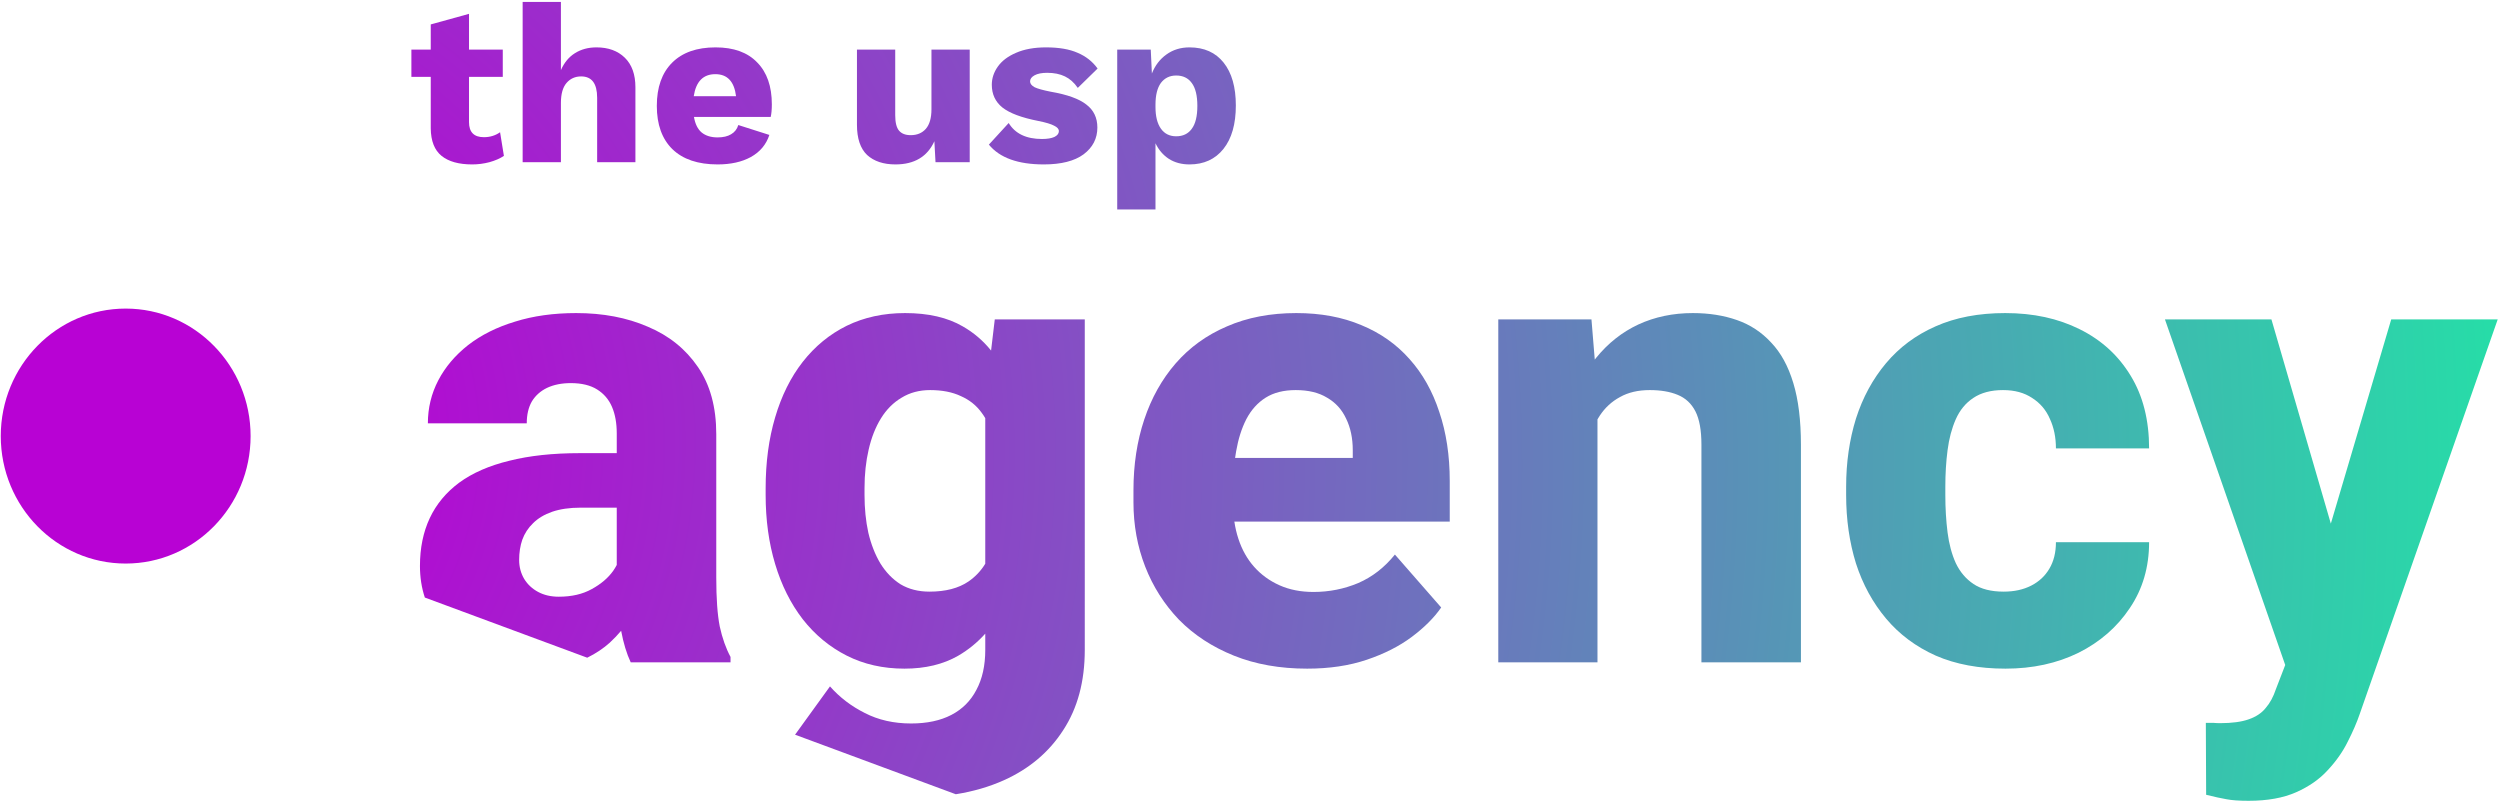
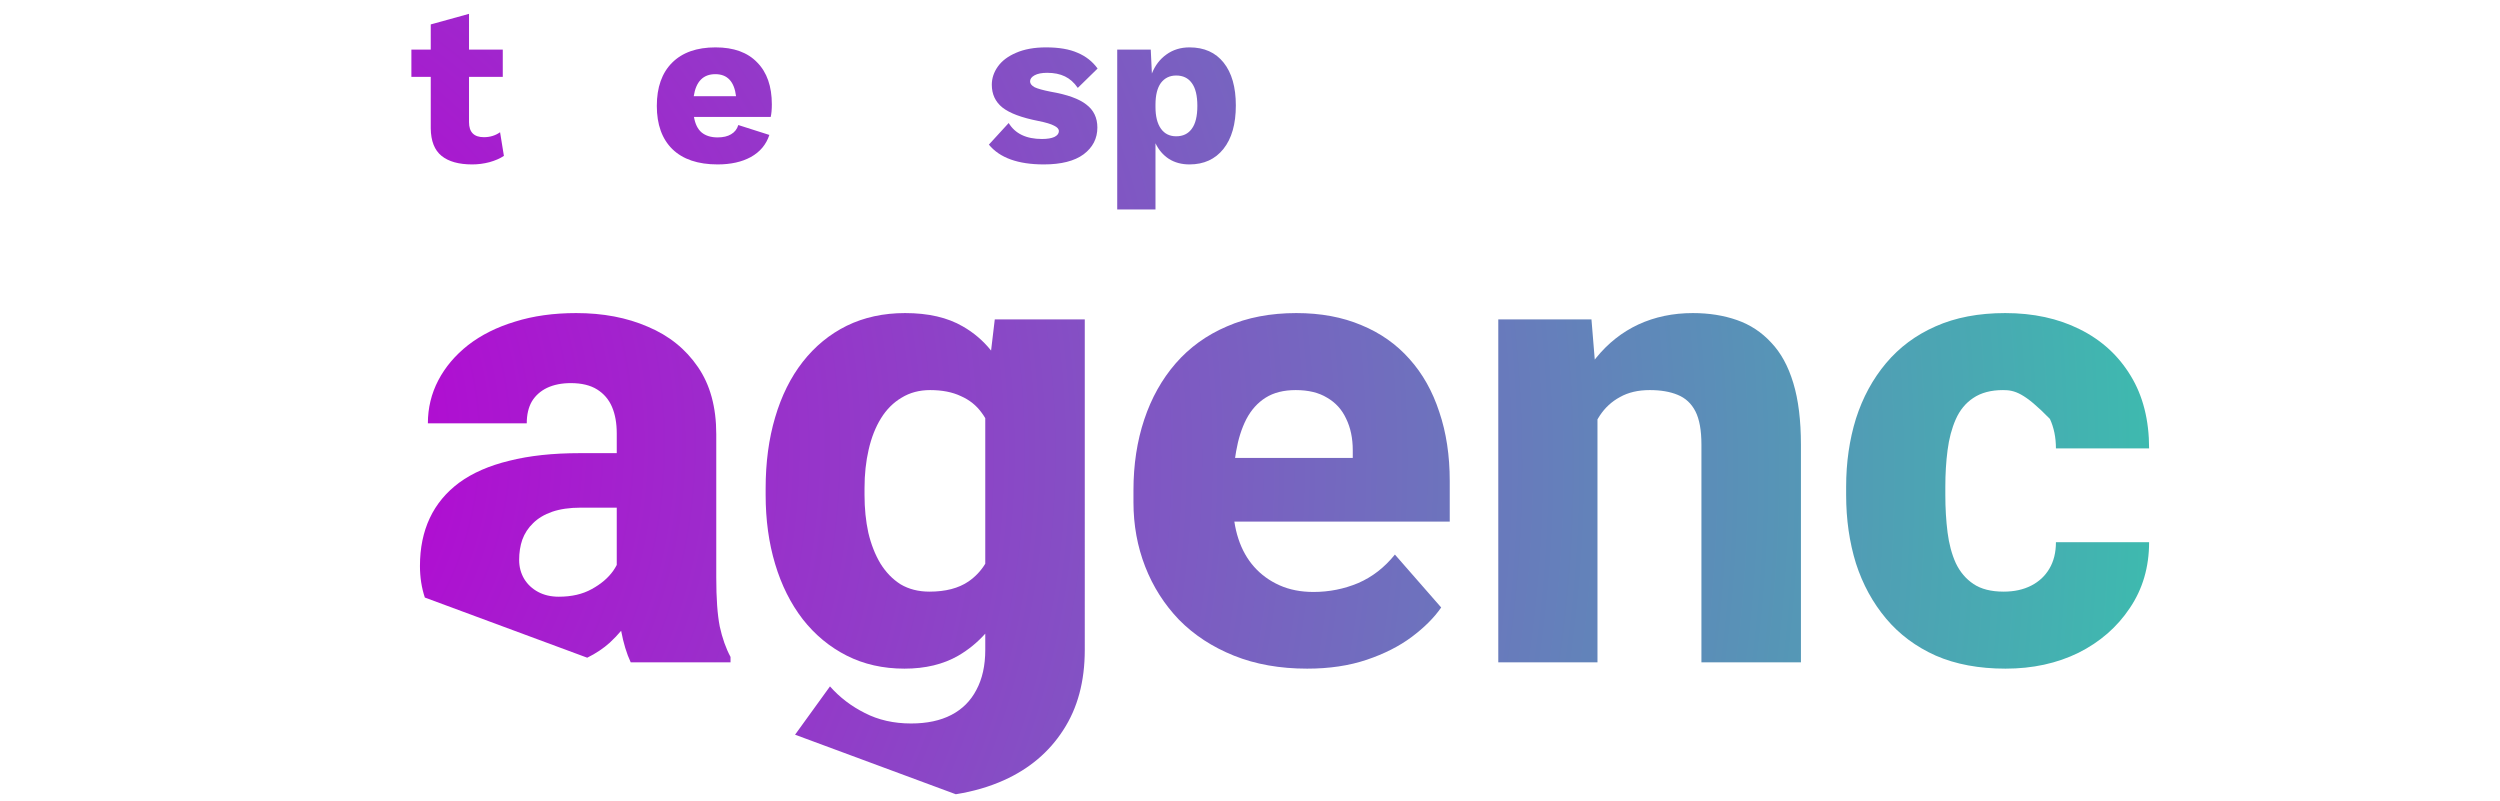
<svg xmlns="http://www.w3.org/2000/svg" width="964" height="309" viewBox="0 0 964 309" fill="none">
-   <path d="M898.77 201.906L922.056 123.165H963.115L909.958 275.184C908.818 278.523 907.27 282.108 905.315 285.937C903.441 289.765 900.874 293.432 897.616 296.935C894.439 300.437 890.365 303.29 885.396 305.489C880.427 307.689 874.315 308.788 867.065 308.788C863.4 308.788 860.549 308.585 858.512 308.178C856.557 307.852 853.949 307.281 850.69 306.467L850.569 278.727H853.379C854.275 278.808 855.172 278.85 856.068 278.85C860.629 278.85 864.295 278.36 867.065 277.383C869.916 276.405 872.117 274.939 873.665 272.983C875.294 271.11 876.598 268.706 877.576 265.773L881.182 256.423L834.804 123.165H875.865L898.77 201.906Z" fill="url(#paint0_radial_3021_378)" />
  <path fill-rule="evenodd" clip-rule="evenodd" d="M349 120.722C357.962 120.722 365.376 122.432 371.242 125.854C375.446 128.248 379.085 131.354 382.16 135.172L383.584 123.165H418.289L418.29 250.621C418.289 262.759 415.519 273.066 409.979 281.538C404.521 290.01 396.904 296.447 387.128 300.846C381.492 303.382 375.299 305.186 368.551 306.26L306.576 283.299L320.04 264.674C323.787 268.91 328.268 272.332 333.482 274.938C338.695 277.627 344.642 278.972 351.322 278.972C357.431 278.972 362.605 277.871 366.841 275.672C371.077 273.472 374.297 270.255 376.497 266.019C378.778 261.782 379.918 256.649 379.918 250.621V244.337C376.886 247.721 373.424 250.549 369.531 252.82C363.747 256.16 356.821 257.831 348.756 257.831C340.529 257.831 333.115 256.16 326.516 252.82C319.918 249.48 314.255 244.796 309.53 238.768C304.886 232.739 301.342 225.651 298.898 217.504C296.454 209.357 295.232 200.477 295.232 190.864V188.298C295.232 178.278 296.455 169.154 298.899 160.926C301.343 152.616 304.887 145.487 309.531 139.54C314.256 133.512 319.917 128.868 326.515 125.609C333.195 122.351 340.691 120.722 349 120.722ZM358.655 150.416C354.5 150.416 350.834 151.394 347.657 153.349C344.48 155.222 341.832 157.87 339.714 161.292C337.596 164.714 336.007 168.746 334.948 173.39C333.889 177.952 333.36 182.921 333.36 188.298V190.864C333.36 196.078 333.848 200.926 334.826 205.406C335.885 209.887 337.433 213.838 339.469 217.26C341.587 220.681 344.195 223.37 347.291 225.325C350.468 227.199 354.175 228.136 358.411 228.136C364.602 228.136 369.613 226.832 373.442 224.226C376.085 222.409 378.242 220.125 379.917 217.378V161.234C379.495 160.529 379.048 159.855 378.573 159.215C376.536 156.363 373.847 154.205 370.507 152.738C367.249 151.191 363.298 150.416 358.655 150.416Z" fill="url(#paint1_radial_3021_378)" />
  <path fill-rule="evenodd" clip-rule="evenodd" d="M499.875 120.722C509.243 120.722 517.594 122.27 524.926 125.365C532.258 128.38 538.45 132.738 543.5 138.44C548.551 144.062 552.38 150.864 554.987 158.848C557.675 166.75 559.02 175.63 559.02 185.487V201.13H475.968C476.314 203.438 476.828 205.638 477.511 207.729C478.896 211.965 480.932 215.59 483.621 218.604C486.309 221.619 489.568 223.981 493.397 225.691C497.226 227.402 501.584 228.258 506.472 228.258C512.501 228.258 518.245 227.117 523.704 224.836C529.162 222.473 533.887 218.807 537.878 213.838L555.72 234.246C553.032 238.156 549.243 241.944 544.355 245.61C539.549 249.195 533.764 252.128 527.002 254.409C520.241 256.69 512.583 257.831 504.03 257.831C493.521 257.831 484.111 256.16 475.801 252.82C467.492 249.48 460.445 244.877 454.661 239.012C448.958 233.065 444.599 226.221 441.584 218.482C438.57 210.743 437.063 202.473 437.063 193.675V189.031C437.063 179.174 438.448 170.09 441.218 161.78C443.988 153.471 448.021 146.261 453.316 140.151C458.693 133.96 465.292 129.194 473.113 125.854C480.934 122.432 489.854 120.722 499.875 120.722ZM499.63 150.416C494.987 150.416 491.117 151.393 488.021 153.349C484.925 155.304 482.441 158.074 480.567 161.658C478.775 165.161 477.47 169.276 476.656 174.001C476.508 174.844 476.374 175.7 476.252 176.567H521.626V173.634C521.626 168.991 520.771 164.917 519.06 161.414C517.431 157.911 514.986 155.222 511.728 153.349C508.551 151.394 504.518 150.416 499.63 150.416Z" fill="url(#paint2_radial_3021_378)" />
-   <path d="M773.215 120.722C784.05 120.722 793.624 122.798 801.933 126.953C810.324 131.108 816.882 137.096 821.607 144.917C826.332 152.656 828.695 161.985 828.695 172.901H792.768C792.768 168.665 791.993 164.876 790.446 161.536C788.979 158.115 786.698 155.426 783.602 153.471C780.588 151.434 776.841 150.416 772.361 150.416C767.717 150.416 763.888 151.434 760.874 153.471C757.941 155.426 755.701 158.155 754.153 161.658C752.605 165.161 751.545 169.153 750.975 173.634C750.405 178.033 750.12 182.718 750.12 187.688V190.864C750.12 195.915 750.405 200.722 750.975 205.284C751.545 209.765 752.605 213.716 754.153 217.138C755.782 220.559 758.063 223.248 760.996 225.203C763.928 227.158 767.799 228.136 772.605 228.136C776.678 228.136 780.221 227.362 783.235 225.814C786.249 224.267 788.572 222.107 790.202 219.337C791.912 216.486 792.767 213.064 792.767 209.072H828.694C828.694 218.685 826.21 227.158 821.241 234.49C816.353 241.822 809.753 247.566 801.444 251.721C793.134 255.794 783.766 257.831 773.338 257.831C763.074 257.831 754.111 256.16 746.454 252.82C738.796 249.399 732.4 244.632 727.268 238.522C722.136 232.413 718.267 225.325 715.66 217.26C713.134 209.113 711.87 200.314 711.87 190.864L711.871 187.688C711.871 178.319 713.133 169.561 715.659 161.414C718.266 153.268 722.135 146.139 727.267 140.029C732.4 133.919 738.755 129.194 746.332 125.854C753.989 122.432 762.951 120.722 773.215 120.722Z" fill="url(#paint3_radial_3021_378)" />
+   <path d="M773.215 120.722C784.05 120.722 793.624 122.798 801.933 126.953C810.324 131.108 816.882 137.096 821.607 144.917C826.332 152.656 828.695 161.985 828.695 172.901H792.768C792.768 168.665 791.993 164.876 790.446 161.536C780.588 151.434 776.841 150.416 772.361 150.416C767.717 150.416 763.888 151.434 760.874 153.471C757.941 155.426 755.701 158.155 754.153 161.658C752.605 165.161 751.545 169.153 750.975 173.634C750.405 178.033 750.12 182.718 750.12 187.688V190.864C750.12 195.915 750.405 200.722 750.975 205.284C751.545 209.765 752.605 213.716 754.153 217.138C755.782 220.559 758.063 223.248 760.996 225.203C763.928 227.158 767.799 228.136 772.605 228.136C776.678 228.136 780.221 227.362 783.235 225.814C786.249 224.267 788.572 222.107 790.202 219.337C791.912 216.486 792.767 213.064 792.767 209.072H828.694C828.694 218.685 826.21 227.158 821.241 234.49C816.353 241.822 809.753 247.566 801.444 251.721C793.134 255.794 783.766 257.831 773.338 257.831C763.074 257.831 754.111 256.16 746.454 252.82C738.796 249.399 732.4 244.632 727.268 238.522C722.136 232.413 718.267 225.325 715.66 217.26C713.134 209.113 711.87 200.314 711.87 190.864L711.871 187.688C711.871 178.319 713.133 169.561 715.659 161.414C718.266 153.268 722.135 146.139 727.267 140.029C732.4 133.919 738.755 129.194 746.332 125.854C753.989 122.432 762.951 120.722 773.215 120.722Z" fill="url(#paint3_radial_3021_378)" />
  <path fill-rule="evenodd" clip-rule="evenodd" d="M222.179 120.721C232.525 120.721 241.73 122.473 249.795 125.976C257.942 129.397 264.379 134.571 269.104 141.495C273.829 148.338 276.192 156.975 276.192 167.402V222.759C276.192 230.742 276.64 237.016 277.537 241.578C278.514 246.058 279.899 249.97 281.691 253.31V255.387H243.197C241.623 252.025 240.395 247.972 239.512 243.229C238.189 244.805 236.729 246.333 235.131 247.811C232.638 250.054 229.739 251.987 226.435 253.61L163.817 230.411C162.562 226.635 161.934 222.577 161.934 218.237C161.934 211.313 163.196 205.162 165.721 199.785C168.247 194.409 172.036 189.846 177.086 186.099C182.219 182.351 188.655 179.541 196.394 177.667C204.133 175.712 213.177 174.734 223.523 174.734H237.821L237.82 167.157C237.82 163.166 237.209 159.744 235.987 156.893C234.765 154.042 232.851 151.801 230.245 150.172C227.638 148.543 224.257 147.728 220.102 147.728C216.599 147.728 213.544 148.339 210.937 149.561C208.412 150.783 206.456 152.534 205.071 154.815C203.767 157.096 203.116 159.907 203.116 163.247H164.988C164.988 157.3 166.333 151.76 169.021 146.628C171.709 141.496 175.539 136.974 180.508 133.063C185.559 129.153 191.588 126.139 198.594 124.021C205.6 121.821 213.462 120.721 222.179 120.721ZM223.89 195.753C219.654 195.753 215.988 196.282 212.892 197.341C209.878 198.4 207.434 199.867 205.56 201.74C203.686 203.533 202.301 205.651 201.405 208.095C200.59 210.457 200.183 213.065 200.183 215.916C200.183 218.604 200.834 221.049 202.137 223.248C203.441 225.366 205.233 227.036 207.514 228.258C209.795 229.48 212.444 230.091 215.458 230.091C220.427 230.091 224.664 229.113 228.167 227.158C231.751 225.203 234.521 222.84 236.476 220.07C236.993 219.317 237.441 218.576 237.821 217.851L237.82 195.753H223.89Z" fill="url(#paint4_radial_3021_378)" />
  <path d="M652.769 120.722C658.96 120.722 664.623 121.617 669.755 123.409C674.888 125.201 679.288 128.094 682.954 132.086C686.701 135.996 689.553 141.21 691.508 147.728C693.463 154.163 694.441 162.107 694.441 171.557V255.387H656.07V171.435C656.07 165.895 655.295 161.618 653.748 158.604C652.2 155.589 649.919 153.471 646.905 152.249C643.972 151.027 640.387 150.416 636.151 150.416C631.67 150.416 627.842 151.312 624.665 153.104C621.487 154.815 618.879 157.219 616.842 160.314C616.546 160.765 616.261 161.229 615.987 161.702L615.988 255.387H577.739V123.165H613.667L614.94 138.657C615.125 138.42 615.311 138.184 615.5 137.951C620.062 132.33 625.479 128.053 631.751 125.12C638.106 122.187 645.112 120.722 652.769 120.722Z" fill="url(#paint5_radial_3021_378)" />
-   <path d="M48.463 118.989C75.065 118.989 96.63 140.999 96.63 168.148C96.63 195.298 75.065 217.307 48.463 217.307C21.862 217.307 0.297 195.298 0.296 168.148C0.296 140.999 21.862 118.989 48.463 118.989Z" fill="url(#paint6_radial_3021_378)" />
  <path fill-rule="evenodd" clip-rule="evenodd" d="M458.661 18.27C464.331 18.27 468.729 20.237 471.853 24.172C474.977 28.106 476.54 33.603 476.54 40.662C476.54 47.837 474.948 53.421 471.766 57.413C468.584 61.405 464.215 63.401 458.661 63.401C455.594 63.401 452.933 62.678 450.676 61.231C448.478 59.785 446.77 57.789 445.555 55.243V80.76H430.8V19.138H443.733L444.167 28.338C445.382 25.271 447.233 22.84 449.721 21.047C452.267 19.196 455.247 18.27 458.661 18.27ZM453.54 29.119C451.052 29.119 449.085 30.074 447.638 31.983C446.25 33.893 445.555 36.699 445.555 40.401V41.27C445.555 44.857 446.25 47.634 447.638 49.602C449.027 51.569 450.994 52.553 453.54 52.553C456.143 52.553 458.14 51.598 459.529 49.688C460.975 47.779 461.699 44.828 461.699 40.836C461.699 36.844 460.975 33.893 459.529 31.983C458.14 30.074 456.143 29.119 453.54 29.119Z" fill="url(#paint7_radial_3021_378)" />
  <path d="M180.851 19.138H193.87V29.64H180.851V47.085C180.851 50.961 182.761 52.899 186.58 52.899C188.952 52.899 191.035 52.263 192.829 50.99L194.304 60.103C192.858 61.087 191.006 61.897 188.75 62.533C186.551 63.112 184.322 63.401 182.066 63.401C176.917 63.401 172.983 62.302 170.263 60.103C167.544 57.905 166.155 54.375 166.097 49.515V29.64H158.632V19.138H166.097V9.417L180.851 5.338V19.138Z" fill="url(#paint8_radial_3021_378)" />
  <path fill-rule="evenodd" clip-rule="evenodd" d="M275.923 18.27C282.924 18.27 288.276 20.209 291.979 24.085C295.74 27.904 297.621 33.285 297.621 40.228C297.621 42.196 297.476 43.816 297.187 45.089H267.591C268.054 47.808 269.037 49.804 270.542 51.077C272.104 52.35 274.158 52.986 276.704 52.986C278.844 52.986 280.581 52.581 281.912 51.772C283.3 50.961 284.226 49.775 284.689 48.213L296.667 52.031C295.451 55.734 293.079 58.57 289.549 60.537C286.078 62.447 281.795 63.401 276.704 63.401C269.124 63.401 263.309 61.434 259.259 57.5C255.267 53.566 253.27 48.011 253.27 40.836C253.27 33.661 255.238 28.106 259.172 24.172C263.107 20.238 268.691 18.27 275.923 18.27ZM275.836 28.598C271.15 28.598 268.372 31.433 267.504 37.103H283.821C283.126 31.433 280.465 28.598 275.836 28.598Z" fill="url(#paint9_radial_3021_378)" />
-   <path d="M345.197 44.395C345.197 47.23 345.689 49.226 346.672 50.383C347.656 51.54 349.16 52.118 351.185 52.118C353.615 52.118 355.554 51.309 357 49.688C358.447 48.011 359.17 45.493 359.17 42.138V19.138H373.924V62.533H360.732L360.298 54.462C357.579 60.421 352.574 63.401 345.284 63.401C340.655 63.401 337.01 62.186 334.348 59.756C331.744 57.268 330.442 53.391 330.442 48.126V19.138H345.197V44.395Z" fill="url(#paint10_radial_3021_378)" />
  <path d="M403.357 18.27C408.332 18.27 412.383 18.964 415.507 20.352C418.689 21.683 421.265 23.709 423.232 26.429L415.594 33.893C414.206 31.868 412.556 30.392 410.647 29.466C408.738 28.54 406.452 28.077 403.791 28.077C401.708 28.077 400.087 28.396 398.93 29.032C397.773 29.669 397.195 30.45 397.195 31.375C397.195 32.243 397.773 32.995 398.93 33.632C400.145 34.21 402.229 34.79 405.179 35.368C411.544 36.468 416.116 38.116 418.893 40.315C421.728 42.455 423.145 45.407 423.145 49.168C423.145 53.392 421.38 56.835 417.851 59.496C414.322 62.1 409.2 63.401 402.489 63.401C392.537 63.401 385.478 60.855 381.312 55.764L388.95 47.432C391.438 51.539 395.719 53.594 401.794 53.594C403.819 53.594 405.411 53.333 406.568 52.812C407.725 52.234 408.304 51.482 408.304 50.557C408.304 49.747 407.696 49.052 406.482 48.474C405.325 47.837 403.299 47.229 400.406 46.65C393.926 45.377 389.296 43.642 386.519 41.443C383.8 39.245 382.44 36.322 382.44 32.677C382.44 30.189 383.222 27.846 384.784 25.648C386.346 23.449 388.69 21.683 391.814 20.352C394.996 18.964 398.844 18.27 403.357 18.27Z" fill="url(#paint11_radial_3021_378)" />
-   <path d="M216.288 27.036C217.561 24.143 219.354 21.973 221.668 20.526C224.041 19.022 226.818 18.27 230 18.27C234.571 18.27 238.217 19.601 240.936 22.263C243.655 24.924 245.015 28.714 245.015 33.632V62.533H230.26V37.711C230.26 32.215 228.206 29.466 224.098 29.466C221.784 29.466 219.903 30.306 218.457 31.983C217.01 33.661 216.288 36.236 216.288 39.707V62.533H201.533V0.738L216.288 0.738V27.036Z" fill="url(#paint12_radial_3021_378)" />
  <defs>
    <radialGradient id="paint0_radial_3021_378" cx="0" cy="0" r="1" gradientUnits="userSpaceOnUse" gradientTransform="translate(49 167) rotate(10.589) scale(1058.8 1047.25)">
      <stop offset="0.066" stop-color="#B802D4" />
      <stop offset="0.862" stop-color="#27DCA8" />
    </radialGradient>
    <radialGradient id="paint1_radial_3021_378" cx="0" cy="0" r="1" gradientUnits="userSpaceOnUse" gradientTransform="translate(49 167) rotate(10.589) scale(1058.8 1047.25)">
      <stop offset="0.066" stop-color="#B802D4" />
      <stop offset="0.862" stop-color="#27DCA8" />
    </radialGradient>
    <radialGradient id="paint2_radial_3021_378" cx="0" cy="0" r="1" gradientUnits="userSpaceOnUse" gradientTransform="translate(49 167) rotate(10.589) scale(1058.8 1047.25)">
      <stop offset="0.066" stop-color="#B802D4" />
      <stop offset="0.862" stop-color="#27DCA8" />
    </radialGradient>
    <radialGradient id="paint3_radial_3021_378" cx="0" cy="0" r="1" gradientUnits="userSpaceOnUse" gradientTransform="translate(49 167) rotate(10.589) scale(1058.8 1047.25)">
      <stop offset="0.066" stop-color="#B802D4" />
      <stop offset="0.862" stop-color="#27DCA8" />
    </radialGradient>
    <radialGradient id="paint4_radial_3021_378" cx="0" cy="0" r="1" gradientUnits="userSpaceOnUse" gradientTransform="translate(49 167) rotate(10.589) scale(1058.8 1047.25)">
      <stop offset="0.066" stop-color="#B802D4" />
      <stop offset="0.862" stop-color="#27DCA8" />
    </radialGradient>
    <radialGradient id="paint5_radial_3021_378" cx="0" cy="0" r="1" gradientUnits="userSpaceOnUse" gradientTransform="translate(49 167) rotate(10.589) scale(1058.8 1047.25)">
      <stop offset="0.066" stop-color="#B802D4" />
      <stop offset="0.862" stop-color="#27DCA8" />
    </radialGradient>
    <radialGradient id="paint6_radial_3021_378" cx="0" cy="0" r="1" gradientUnits="userSpaceOnUse" gradientTransform="translate(49 167) rotate(10.589) scale(1058.8 1047.25)">
      <stop offset="0.066" stop-color="#B802D4" />
      <stop offset="0.862" stop-color="#27DCA8" />
    </radialGradient>
    <radialGradient id="paint7_radial_3021_378" cx="0" cy="0" r="1" gradientUnits="userSpaceOnUse" gradientTransform="translate(49 167) rotate(10.589) scale(1058.8 1047.25)">
      <stop offset="0.066" stop-color="#B802D4" />
      <stop offset="0.862" stop-color="#27DCA8" />
    </radialGradient>
    <radialGradient id="paint8_radial_3021_378" cx="0" cy="0" r="1" gradientUnits="userSpaceOnUse" gradientTransform="translate(49 167) rotate(10.589) scale(1058.8 1047.25)">
      <stop offset="0.066" stop-color="#B802D4" />
      <stop offset="0.862" stop-color="#27DCA8" />
    </radialGradient>
    <radialGradient id="paint9_radial_3021_378" cx="0" cy="0" r="1" gradientUnits="userSpaceOnUse" gradientTransform="translate(49 167) rotate(10.589) scale(1058.8 1047.25)">
      <stop offset="0.066" stop-color="#B802D4" />
      <stop offset="0.862" stop-color="#27DCA8" />
    </radialGradient>
    <radialGradient id="paint10_radial_3021_378" cx="0" cy="0" r="1" gradientUnits="userSpaceOnUse" gradientTransform="translate(49 167) rotate(10.589) scale(1058.8 1047.25)">
      <stop offset="0.066" stop-color="#B802D4" />
      <stop offset="0.862" stop-color="#27DCA8" />
    </radialGradient>
    <radialGradient id="paint11_radial_3021_378" cx="0" cy="0" r="1" gradientUnits="userSpaceOnUse" gradientTransform="translate(49 167) rotate(10.589) scale(1058.8 1047.25)">
      <stop offset="0.066" stop-color="#B802D4" />
      <stop offset="0.862" stop-color="#27DCA8" />
    </radialGradient>
    <radialGradient id="paint12_radial_3021_378" cx="0" cy="0" r="1" gradientUnits="userSpaceOnUse" gradientTransform="translate(49 167) rotate(10.589) scale(1058.8 1047.25)">
      <stop offset="0.066" stop-color="#B802D4" />
      <stop offset="0.862" stop-color="#27DCA8" />
    </radialGradient>
  </defs>
</svg>